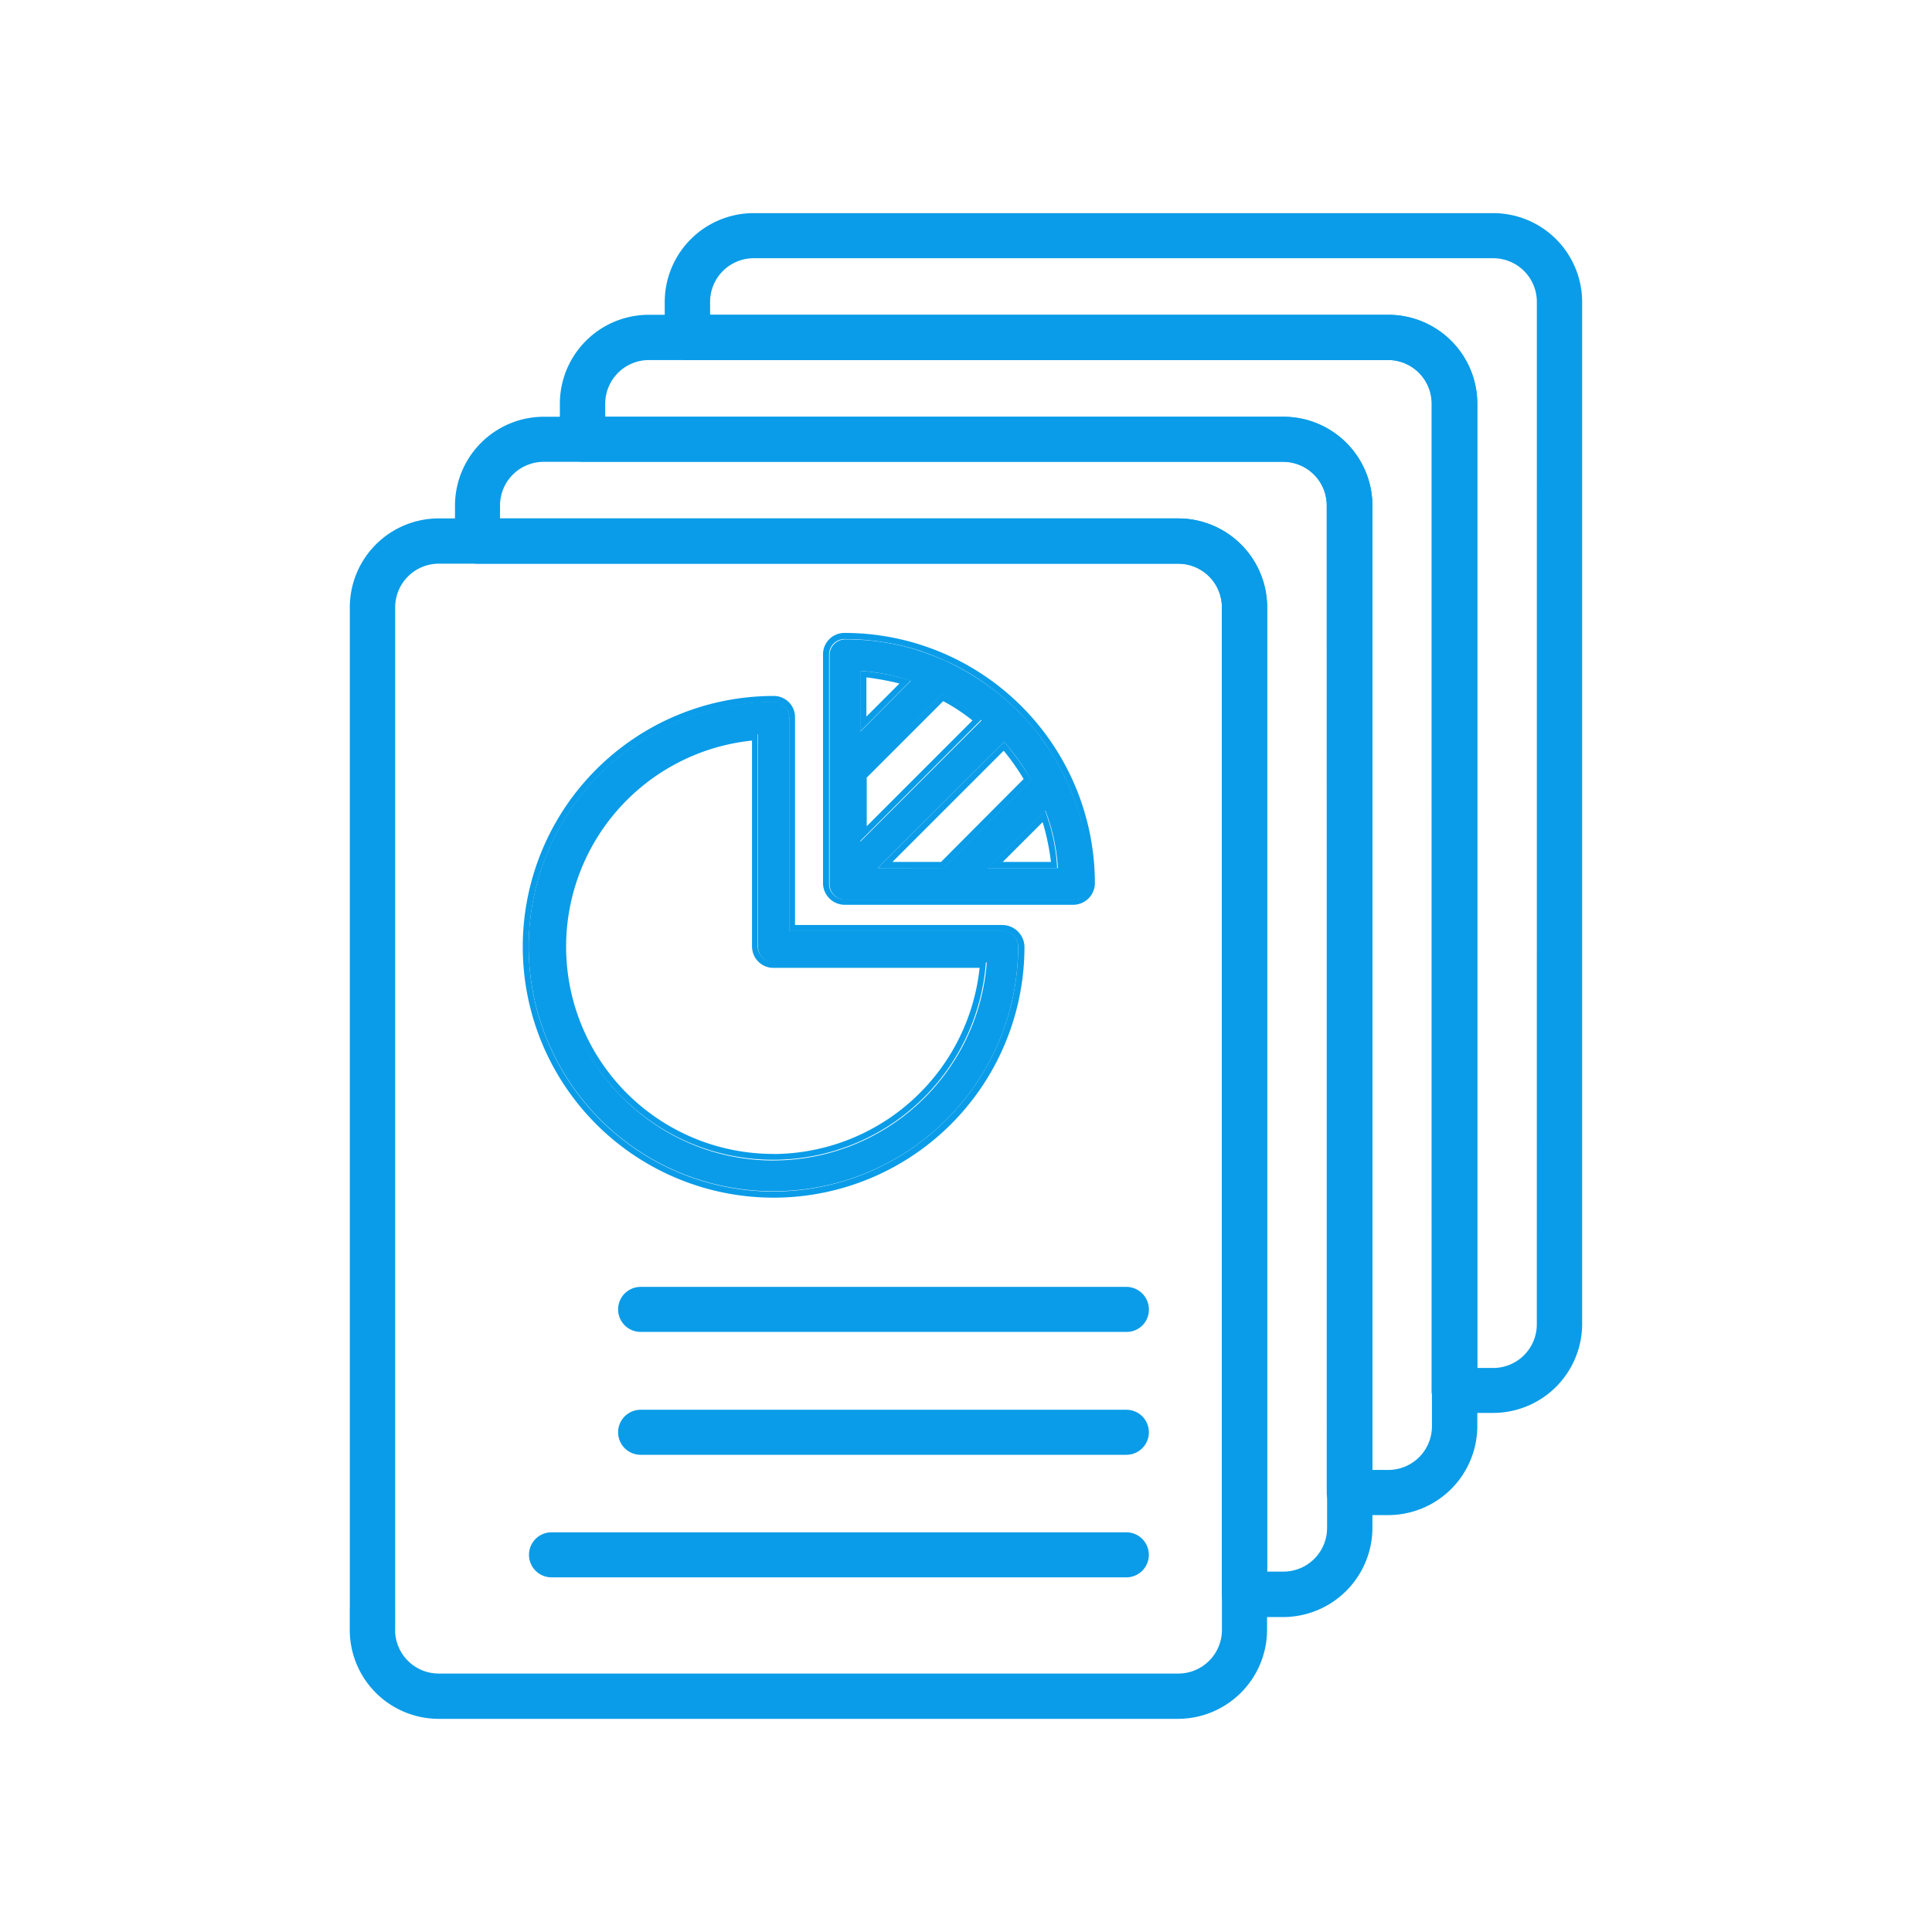
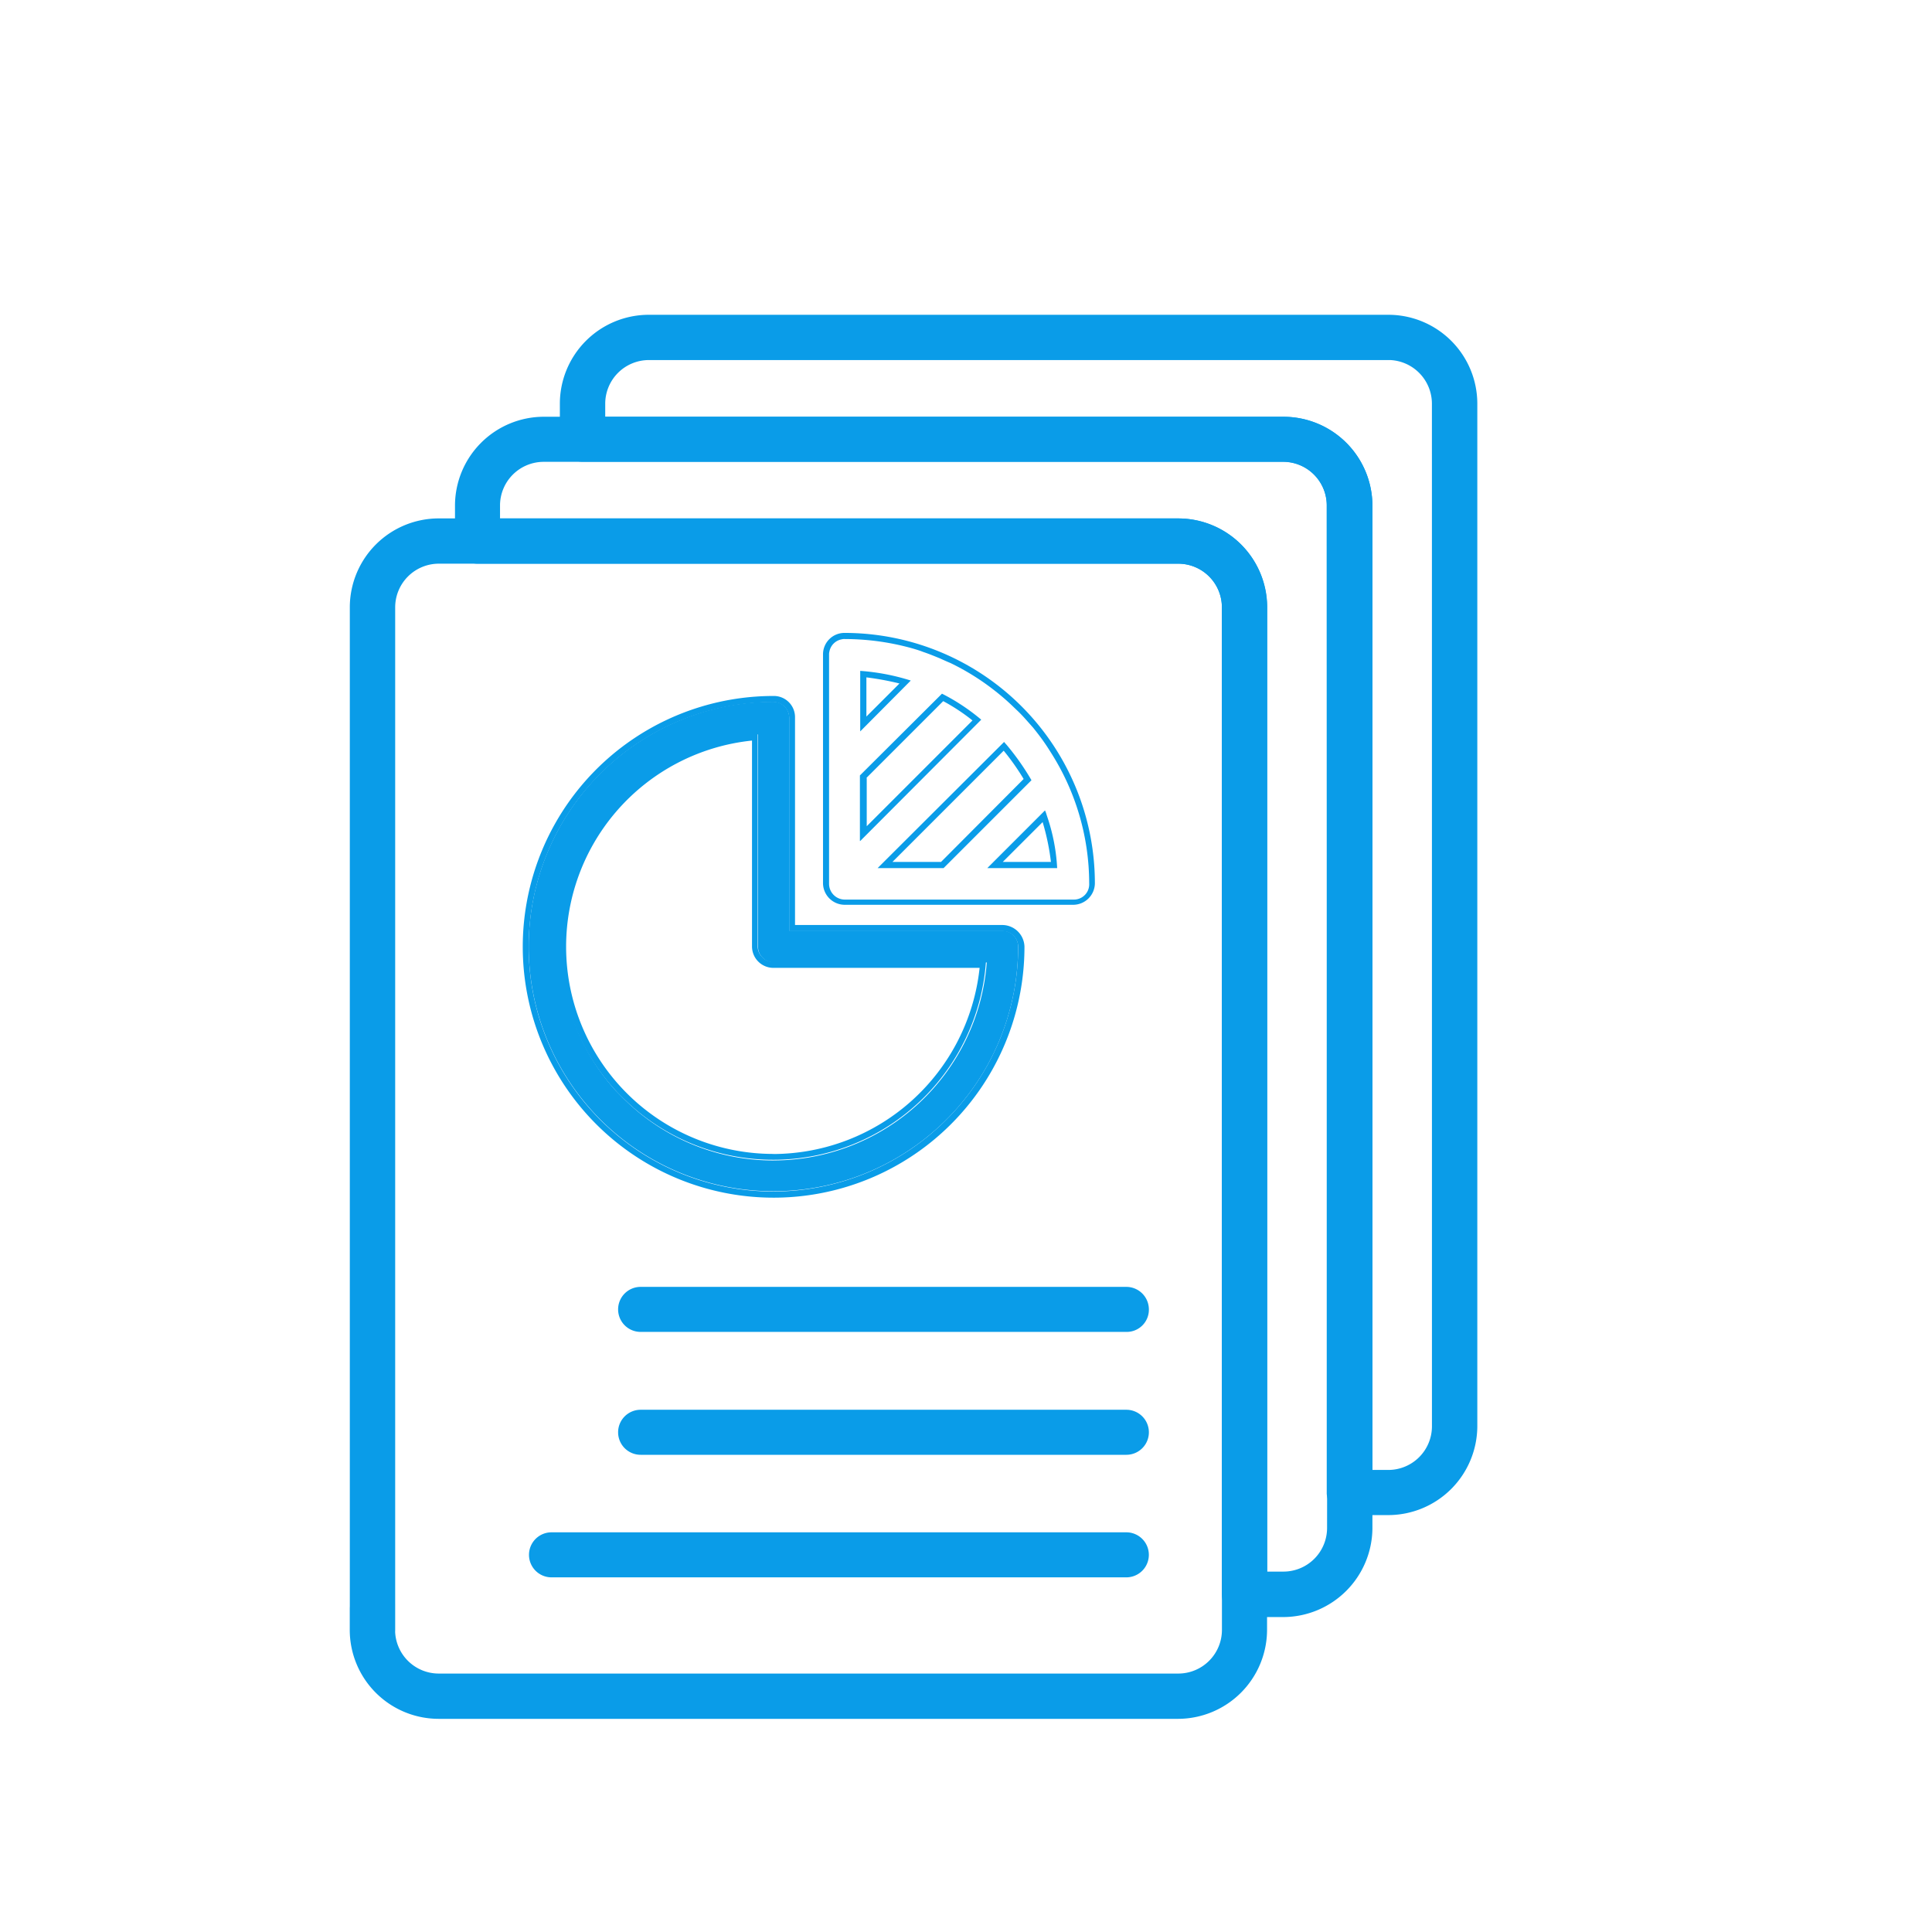
<svg xmlns="http://www.w3.org/2000/svg" width="63.154" height="63.154" viewBox="0 0 63.154 63.154">
  <defs>
    <clipPath id="clip-path">
      <rect id="Rectangle_16491" data-name="Rectangle 16491" width="63.154" height="63.154" transform="translate(652 4105)" fill="#0a9ce8" />
    </clipPath>
  </defs>
  <g id="Mask_Group_539" data-name="Mask Group 539" transform="translate(-652 -4105)" clip-path="url(#clip-path)">
    <g id="Gradient_Blue_Dakota_Icons_Data_Notes" data-name="Gradient Blue Dakota Icons_Data Notes" transform="translate(505 3991.967)">
      <g id="Group_33164" data-name="Group 33164" transform="translate(158.435 120)">
        <g id="Group_33160" data-name="Group 33160" transform="translate(0 0)">
          <path id="Path_56403" data-name="Path 56403" d="M222.687,214.9H198.5a2.908,2.908,0,0,0-2.9,2.9v32.681c.778.084,1.483,1.546,1.483.757V217.8a1.427,1.427,0,0,1,1.42-1.42h24.185a1.427,1.427,0,0,1,1.42,1.42V251.24a1.427,1.427,0,0,1-1.42,1.42H198.5a1.427,1.427,0,0,1-1.42-1.42h0a.848.848,0,0,0-1.009-.831c-.158.032-.315.053-.473.074v.757a2.908,2.908,0,0,0,2.9,2.9h24.185a2.915,2.915,0,0,0,2.9-2.9V217.8A2.908,2.908,0,0,0,222.687,214.9Z" transform="translate(-195.6 -204.921)" fill="#0a9ce8" />
          <path id="Path_56404" data-name="Path 56404" d="M295.614,455.272H279.736a.736.736,0,1,1,0-1.472h15.878a.738.738,0,0,1,.736.736A.725.725,0,0,1,295.614,455.272Z" transform="translate(-270.23 -418.701)" fill="#0a9ce8" />
          <path id="Path_56405" data-name="Path 56405" d="M295.614,493.472H279.736a.736.736,0,1,1,0-1.472h15.878a.736.736,0,0,1,0,1.472Z" transform="translate(-270.23 -452.884)" fill="#0a9ce8" />
          <path id="Path_56406" data-name="Path 56406" d="M270.826,531.572h-18.79a.736.736,0,0,1,0-1.472h18.79a.736.736,0,0,1,0,1.472Z" transform="translate(-245.443 -486.978)" fill="#0a9ce8" />
          <path id="Path_56407" data-name="Path 56407" d="M287.987,151.6H263.8a2.908,2.908,0,0,0-2.9,2.9v1.167a.738.738,0,0,0,.736.736h22.912a1.427,1.427,0,0,1,1.42,1.42V190.1a.43.43,0,0,0,.011.116.736.736,0,0,0,.726.62h1.272a2.915,2.915,0,0,0,2.913-2.892V154.5A2.908,2.908,0,0,0,287.987,151.6Zm1.42,36.34a1.427,1.427,0,0,1-1.42,1.42h-.526V157.835a2.908,2.908,0,0,0-2.9-2.9H262.383V154.5a1.427,1.427,0,0,1,1.42-1.42H288.05a1.43,1.43,0,0,1,1.356,1.42Z" transform="translate(-254.034 -148.277)" fill="#0a9ce8" />
-           <path id="Path_56408" data-name="Path 56408" d="M320.587,120H296.4a2.908,2.908,0,0,0-2.9,2.9v1.167a.738.738,0,0,0,.736.736h22.986a1.428,1.428,0,0,1,1.346,1.42v32.26a.4.4,0,0,0,.01.116.736.736,0,0,0,.726.62h1.272a2.913,2.913,0,0,0,2.913-2.881V122.9A2.908,2.908,0,0,0,320.587,120Zm1.42,36.33a1.427,1.427,0,0,1-1.42,1.42h-.526V126.225a2.908,2.908,0,0,0-2.9-2.9H294.983v-.431a1.427,1.427,0,0,1,1.42-1.42h24.185a1.427,1.427,0,0,1,1.42,1.42Z" transform="translate(-283.206 -120)" fill="#0a9ce8" />
          <path id="Path_56409" data-name="Path 56409" d="M255.387,183.3H231.2a2.908,2.908,0,0,0-2.9,2.9v1.167a.738.738,0,0,0,.736.736h22.912a1.427,1.427,0,0,1,1.42,1.42V221.8a.738.738,0,0,0,.736.736h1.272a2.922,2.922,0,0,0,2.913-2.892V186.2A2.908,2.908,0,0,0,255.387,183.3Zm1.42,36.33a1.427,1.427,0,0,1-1.42,1.42h-.536V189.525a2.908,2.908,0,0,0-2.9-2.9H229.772v-.431a1.427,1.427,0,0,1,1.42-1.42h24.185a1.427,1.427,0,0,1,1.42,1.42l.011,32.386Z" transform="translate(-224.862 -176.644)" fill="#0a9ce8" />
        </g>
        <g id="Group_33163" data-name="Group 33163" transform="translate(5.647 13.722)">
          <g id="Group_33161" data-name="Group 33161" transform="translate(0 2.061)">
            <path id="Path_56410" data-name="Path 56410" d="M266.689,279.387h-6.972v-6.971a.516.516,0,0,0-.515-.515,7.887,7.887,0,0,0-2.744.484A8,8,0,1,0,267.2,279.9.516.516,0,0,0,266.689,279.387Zm-7.476,7.508a6.928,6.928,0,0,1-4.564-1.7l-.01-.011c-.084-.074-.158-.137-.231-.21-.126-.116-.242-.242-.368-.368a6.983,6.983,0,0,1,4.648-11.64h.01v6.94a.493.493,0,0,0,.116.326l.063.063a.5.5,0,0,0,.336.126h6.961A7,7,0,0,1,259.212,286.894Z" transform="translate(-251 -271.711)" fill="#0a9ce8" />
            <path id="Path_56411" data-name="Path 56411" d="M264.988,277.587h-6.782V270.8a.692.692,0,0,0-.7-.7,8.2,8.2,0,1,0,8.2,8.191A.728.728,0,0,0,264.988,277.587ZM257.5,286.3a8,8,0,1,1,0-16,.516.516,0,0,1,.515.515v6.972h6.971a.516.516,0,0,1,.515.515A8.019,8.019,0,0,1,257.5,286.3Zm-.336-7.623-.063-.063a.5.5,0,0,1-.126-.336V271.32a6.98,6.98,0,0,0-4.648,11.661c.116.126.242.252.368.368.074.074.158.147.231.21l.011.011a6.969,6.969,0,0,0,11.5-4.763V278.8h-6.95A.536.536,0,0,1,257.165,278.68Zm.336,6.393a6.774,6.774,0,0,1-.7-13.512v6.73a.7.7,0,0,0,.7.7h6.74A6.806,6.806,0,0,1,257.5,285.073Zm0-6.278a.493.493,0,0,1-.326-.116l-.063-.063a.5.5,0,0,1-.126-.336V271.32a6.98,6.98,0,0,0-4.648,11.661c.116.126.242.252.368.368.074.074.158.147.231.21l.01.011a6.969,6.969,0,0,0,11.5-4.763V278.8Zm0,6.278a6.774,6.774,0,0,1-.7-13.512v6.73a.7.7,0,0,0,.7.7h6.74A6.806,6.806,0,0,1,257.5,285.073Zm0-6.278a.493.493,0,0,1-.326-.116l-.063-.063a.5.5,0,0,1-.126-.336V271.32a6.98,6.98,0,0,0-4.648,11.661c.116.126.242.252.368.368.074.074.158.147.231.21l.01.011a6.969,6.969,0,0,0,11.5-4.763V278.8Zm0,6.278a6.774,6.774,0,0,1-.7-13.512v6.73a.7.7,0,0,0,.7.7h6.74A6.806,6.806,0,0,1,257.5,285.073Z" transform="translate(-249.3 -270.1)" fill="#0a9ce8" />
          </g>
          <g id="Group_33162" data-name="Group 33162" transform="translate(9.821)">
-             <path id="Path_56412" data-name="Path 56412" d="M351.934,256.18q-.205-.315-.442-.631c-.042-.053-.084-.105-.116-.147l-.252-.284h0c-.084-.095-.179-.189-.263-.273s-.2-.189-.3-.284q-.205-.189-.41-.347a8.47,8.47,0,0,0-1.472-.925c-.116-.053-.231-.105-.357-.158-.179-.074-.368-.147-.547-.21-.105-.032-.21-.074-.315-.105a7.9,7.9,0,0,0-2.24-.315.357.357,0,0,0-.105.011.519.519,0,0,0-.4.4.325.325,0,0,0-.01.105V260.5a.516.516,0,0,0,.515.515H352.7a.516.516,0,0,0,.515-.515A8.147,8.147,0,0,0,351.934,256.18Zm-6.225-2.65a6.662,6.662,0,0,1,1.651.326l-1.651,1.661Zm0,3.428,2.671-2.671h0a6.922,6.922,0,0,1,1.293.862l-3.964,3.964Zm.568,3.018,4.132-4.122c.042.053.084.095.126.147a6.431,6.431,0,0,1,.757,1.1l-2.871,2.871Zm3.6,0,1.882-1.882c.032.074.053.147.084.231a6.384,6.384,0,0,1,.326,1.651Z" transform="translate(-344.49 -252.29)" fill="#0a9ce8" />
            <path id="Path_56413" data-name="Path 56413" d="M343.4,250.5a.7.7,0,0,0-.7.7v7.487a.711.711,0,0,0,.7.7h7.487a.711.711,0,0,0,.7-.7A8.188,8.188,0,0,0,343.4,250.5Zm7.5,8.717h-7.487a.516.516,0,0,1-.515-.515v-7.487a.356.356,0,0,1,.011-.105.5.5,0,0,1,.4-.4.324.324,0,0,1,.105-.01,8.233,8.233,0,0,1,2.24.315c.105.032.21.063.315.105.189.063.368.137.547.21.116.053.231.105.358.158a7.889,7.889,0,0,1,1.472.925q.221.174.41.347c.105.095.2.189.3.284s.179.179.263.273h0l.252.284c.042.053.084.105.116.147a6.75,6.75,0,0,1,.442.631,7.976,7.976,0,0,1,1.272,4.311A.5.5,0,0,1,350.9,259.217Zm-.946-2.913-1.882,1.882h2.282a6.759,6.759,0,0,0-.326-1.651A.853.853,0,0,0,349.955,256.3Zm-1.388,1.682,1.314-1.314a7.67,7.67,0,0,1,.273,1.314Zm.179-3.775c-.042-.053-.084-.095-.126-.147l-4.132,4.122h2.156l2.871-2.871A8.251,8.251,0,0,0,348.746,254.212Zm-2.187,3.775h-1.588l3.638-3.638a7.767,7.767,0,0,1,.652.925Zm.031-5.5h0l-2.681,2.671V257.3h.01l3.954-3.964A6.634,6.634,0,0,0,346.591,252.487Zm-2.471,2.755,2.513-2.513a6.265,6.265,0,0,1,.957.631l-3.459,3.46v-1.577Zm-.2-3.5v1.977l1.651-1.661A7.164,7.164,0,0,0,343.92,251.741Zm.2.21a9.357,9.357,0,0,1,1.083.2l-1.083,1.083Zm5.92,4.585a2.06,2.06,0,0,0-.084-.231l-1.882,1.882h2.282A6.2,6.2,0,0,0,350.039,256.536Zm-.158.147a7.669,7.669,0,0,1,.273,1.314h-1.588Zm-1.136-2.471c-.042-.053-.084-.095-.126-.147l-4.132,4.122h2.156l2.871-2.871A8.251,8.251,0,0,0,348.746,254.212Zm-2.187,3.775h-1.588l3.638-3.638a7.767,7.767,0,0,1,.652.925Zm.031-5.5h0l-2.681,2.671V257.3h.01l3.954-3.964A6.634,6.634,0,0,0,346.591,252.487Zm-2.471,2.755,2.513-2.513a6.265,6.265,0,0,1,.957.631l-3.459,3.46v-1.577Zm-.2-3.5v1.977l1.651-1.661A7.164,7.164,0,0,0,343.92,251.741Zm.2.21a9.357,9.357,0,0,1,1.083.2l-1.083,1.083Zm5.92,4.585a2.06,2.06,0,0,0-.084-.231l-1.882,1.882h2.282A6.2,6.2,0,0,0,350.039,256.536Zm-.158.147a7.669,7.669,0,0,1,.273,1.314h-1.588Zm-1.136-2.471c-.042-.053-.084-.095-.126-.147l-4.132,4.122h2.156l2.871-2.871A8.251,8.251,0,0,0,348.746,254.212Zm-2.187,3.775h-1.588l3.638-3.638a7.767,7.767,0,0,1,.652.925Zm.031-5.5h0l-2.681,2.671V257.3h.01l3.954-3.964A6.634,6.634,0,0,0,346.591,252.487Zm-2.471,2.755,2.513-2.513a6.265,6.265,0,0,1,.957.631l-3.459,3.46v-1.577Zm-.2-3.5v1.977l1.651-1.661A7.164,7.164,0,0,0,343.92,251.741Zm.2.21a9.357,9.357,0,0,1,1.083.2l-1.083,1.083Z" transform="translate(-342.7 -250.5)" fill="#0a9ce8" />
          </g>
        </g>
      </g>
    </g>
  </g>
</svg>